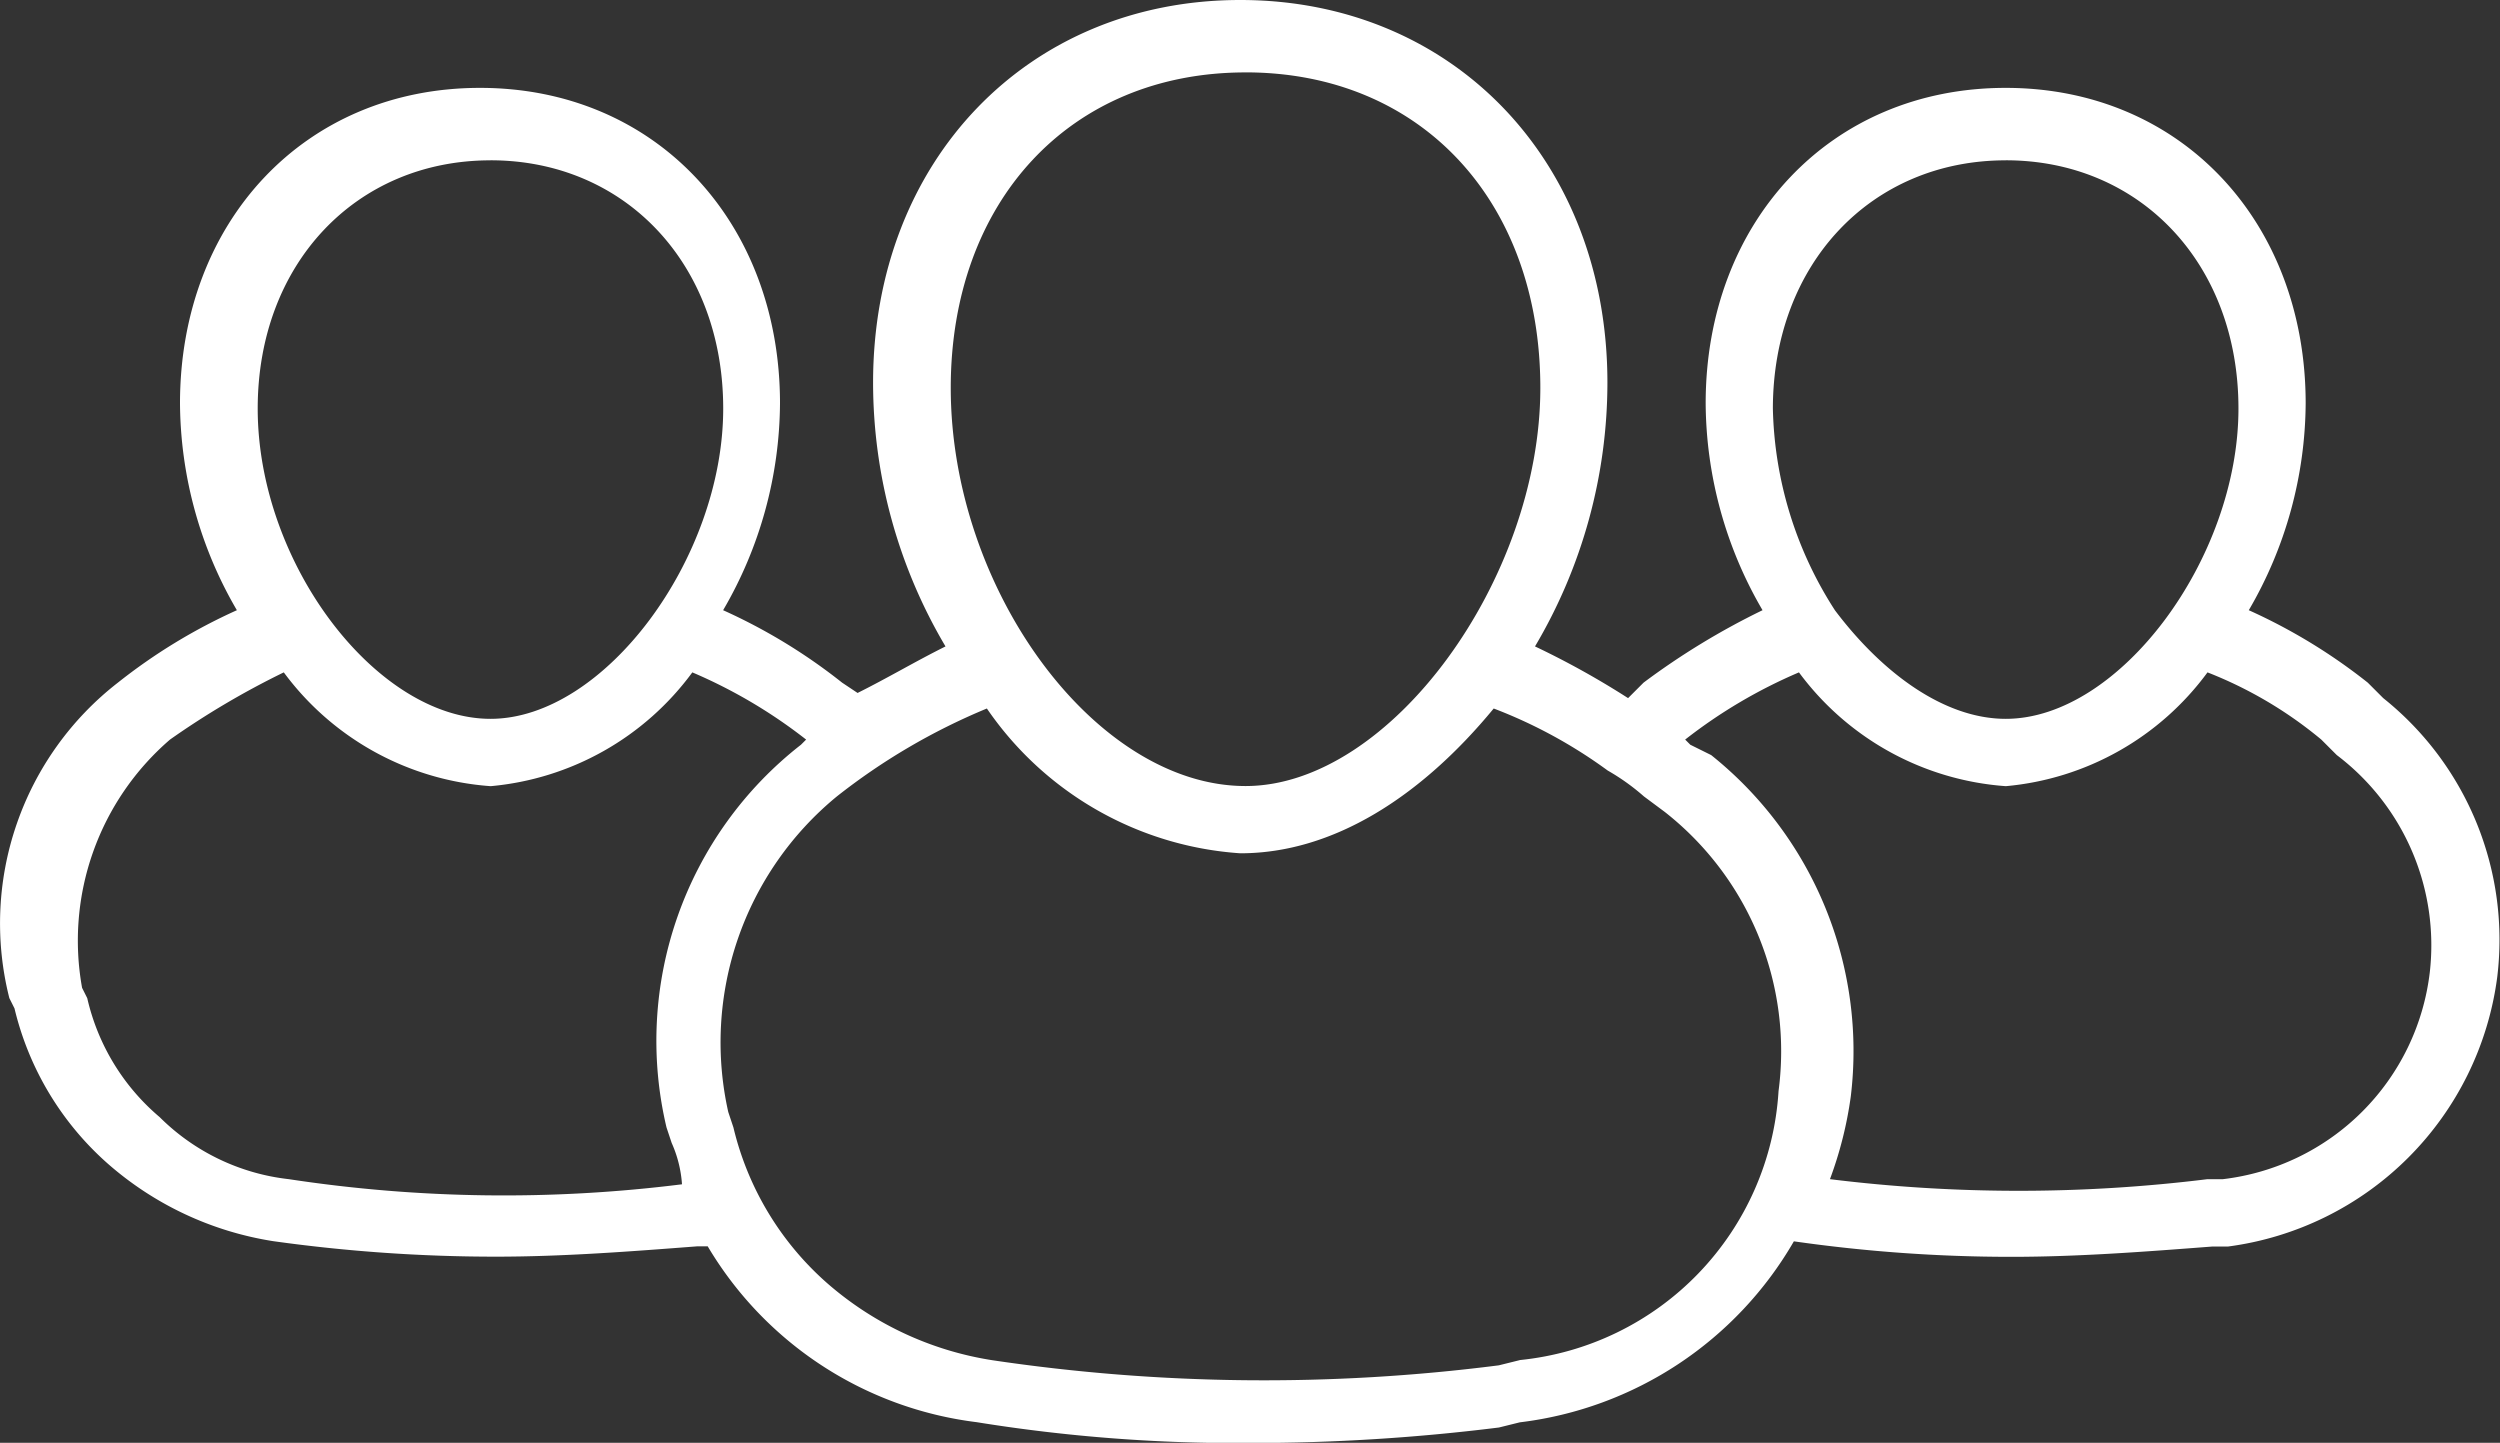
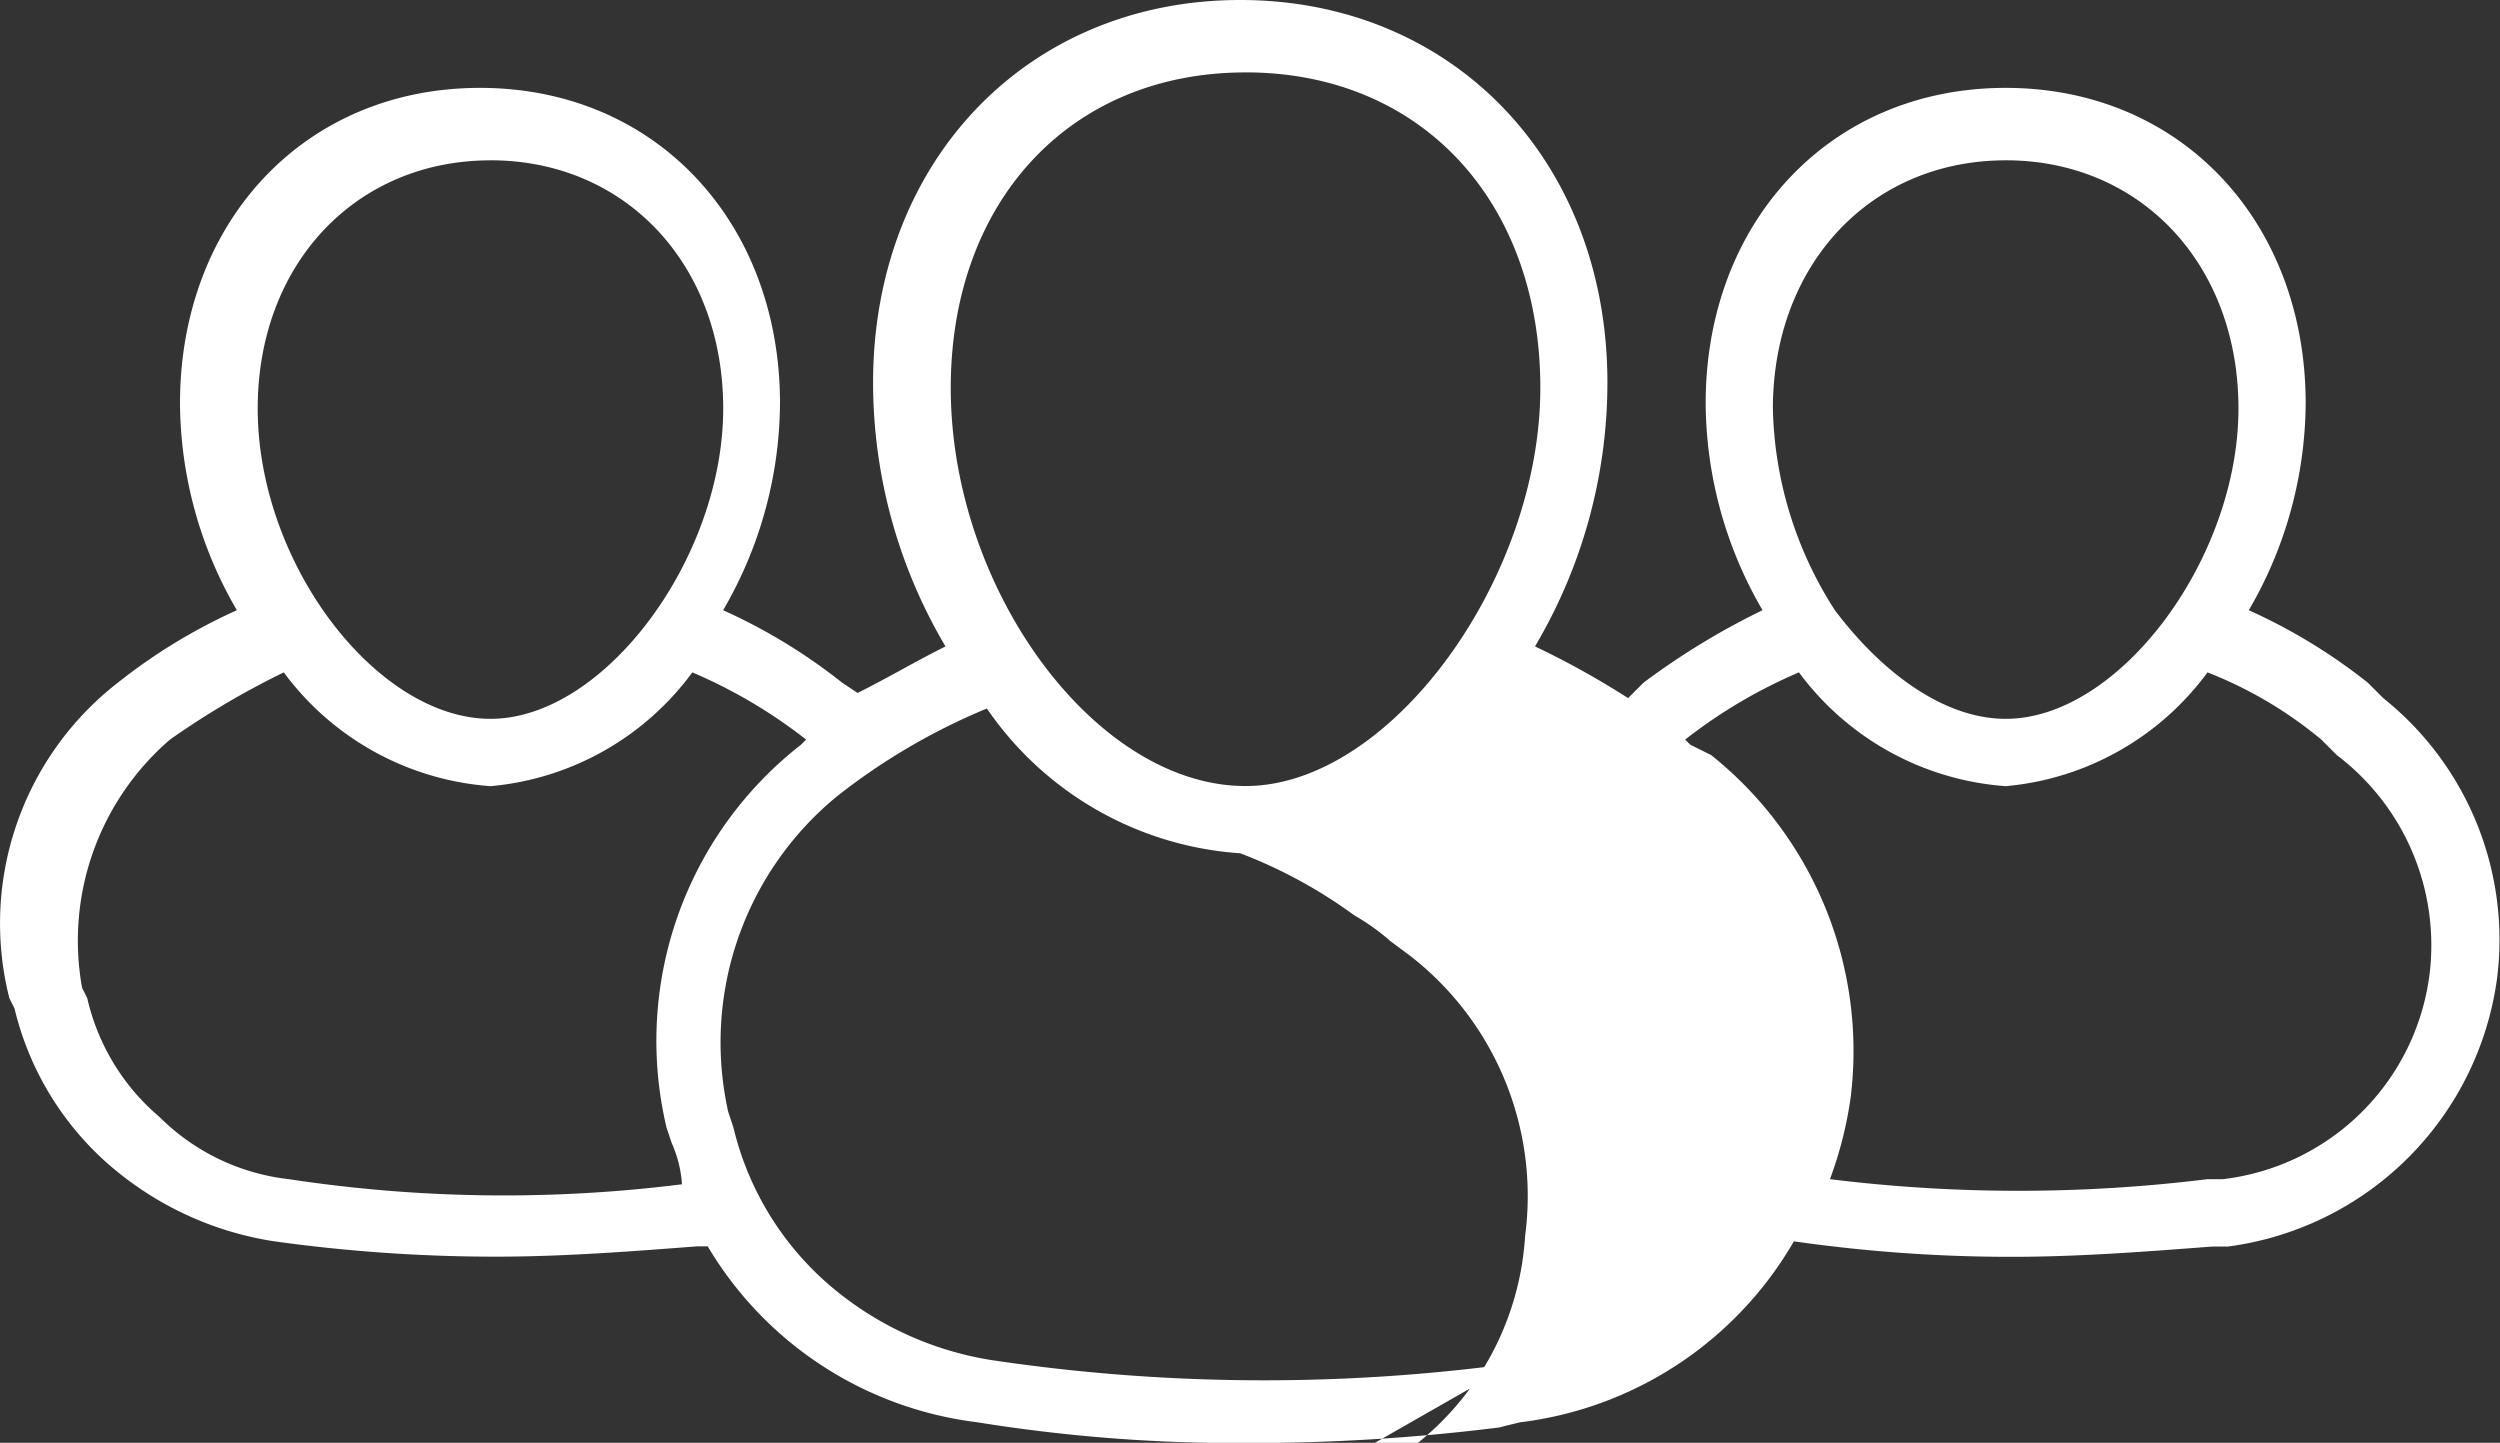
<svg xmlns="http://www.w3.org/2000/svg" width="60" height="34.628" viewBox="0 0 60 34.628">
  <rect x="0" y="0" width="60" height="34.628" fill="#333333" stroke="none" />
-   <path id="prefix__group" fill="#fff" d="M62.913 32.355l-.372-.372a13.512 13.512 0 0 0-2.855-1.738 9.95 9.95 0 0 0 1.365-4.965c0-4.344-2.979-7.571-7.2-7.571s-7.2 3.227-7.2 7.571a9.95 9.95 0 0 0 1.365 4.965 17.582 17.582 0 0 0-2.855 1.738l-.372.372a20.08 20.08 0 0 0-2.234-1.241 12.435 12.435 0 0 0 1.738-6.33c0-5.337-3.723-9.184-8.812-9.184s-8.812 3.848-8.812 9.184a12.435 12.435 0 0 0 1.738 6.33c-.745.372-1.365.745-2.11 1.117l-.372-.248a13.512 13.512 0 0 0-2.855-1.738 9.95 9.95 0 0 0 1.365-4.965c0-4.344-2.979-7.571-7.2-7.571s-7.2 3.227-7.2 7.571a9.95 9.95 0 0 0 1.365 4.965 13.512 13.512 0 0 0-2.855 1.738 7.316 7.316 0 0 0-2.606 7.571l.124.248A7.2 7.2 0 0 0 8.3 43.526a7.861 7.861 0 0 0 3.972 1.862 38.574 38.574 0 0 0 5.337.372c1.613 0 3.227-.124 4.84-.248h.251a8.754 8.754 0 0 0 6.454 4.22 39.139 39.139 0 0 0 6.578.5 47.986 47.986 0 0 0 5.958-.372l.5-.124a8.823 8.823 0 0 0 6.578-4.344 36.815 36.815 0 0 0 5.213.372c1.613 0 3.227-.124 4.84-.248h.372a7.505 7.505 0 0 0 6.454-6.454 7.421 7.421 0 0 0-2.734-6.707zm-9.06-12.908c3.227 0 5.585 2.482 5.585 5.958 0 3.6-2.855 7.447-5.585 7.447-1.489 0-2.979-1.117-4.1-2.606a9.271 9.271 0 0 1-1.489-4.84c.004-3.476 2.362-5.958 5.589-5.958zm-18.245-2.11c4.22 0 7.075 3.1 7.075 7.571 0 4.592-3.6 9.557-7.075 9.557-3.6 0-7.075-4.716-7.075-9.557.001-4.468 2.855-7.57 7.075-7.57zm-18.121 2.11c3.227 0 5.585 2.482 5.585 5.958 0 3.6-2.855 7.447-5.585 7.447S11.9 29.129 11.9 25.405c0-3.475 2.36-5.957 5.587-5.957zM12.647 43.9a5.214 5.214 0 0 1-3.1-1.489 5.28 5.28 0 0 1-1.738-2.855l-.124-.248a6.37 6.37 0 0 1 2.11-5.958 19.754 19.754 0 0 1 2.731-1.613 6.771 6.771 0 0 0 4.965 2.731 6.756 6.756 0 0 0 4.84-2.731 12.163 12.163 0 0 1 2.731 1.613l-.124.124a9.011 9.011 0 0 0-3.227 9.184l.124.372a2.921 2.921 0 0 1 .248.993 34.31 34.31 0 0 1-9.436-.123zm29.539 4.344l-.5.124a44.313 44.313 0 0 1-12.163-.124 7.861 7.861 0 0 1-3.972-1.862 7.2 7.2 0 0 1-2.234-3.723l-.124-.372a7.638 7.638 0 0 1 2.607-7.573 15.18 15.18 0 0 1 3.6-2.11 8.024 8.024 0 0 0 6.082 3.475c2.234 0 4.344-1.365 6.082-3.475a11.678 11.678 0 0 1 2.736 1.489 5.255 5.255 0 0 1 .869.621l.5.372a7.3 7.3 0 0 1 2.731 6.7 6.913 6.913 0 0 1-6.214 6.456zm21.844-9.31a5.669 5.669 0 0 1-4.964 4.966h-.372a36.881 36.881 0 0 1-9.06 0 9.3 9.3 0 0 0 .5-1.986 9.093 9.093 0 0 0-3.351-8.192l-.5-.248-.124-.124a12.163 12.163 0 0 1 2.731-1.613 6.771 6.771 0 0 0 4.965 2.731 6.756 6.756 0 0 0 4.84-2.731 9.922 9.922 0 0 1 2.731 1.613l.372.372a5.724 5.724 0 0 1 2.232 5.212z" transform="translate(-5.715 -15.6)" />
+   <path id="prefix__group" fill="#fff" d="M62.913 32.355l-.372-.372a13.512 13.512 0 0 0-2.855-1.738 9.95 9.95 0 0 0 1.365-4.965c0-4.344-2.979-7.571-7.2-7.571s-7.2 3.227-7.2 7.571a9.95 9.95 0 0 0 1.365 4.965 17.582 17.582 0 0 0-2.855 1.738l-.372.372a20.08 20.08 0 0 0-2.234-1.241 12.435 12.435 0 0 0 1.738-6.33c0-5.337-3.723-9.184-8.812-9.184s-8.812 3.848-8.812 9.184a12.435 12.435 0 0 0 1.738 6.33c-.745.372-1.365.745-2.11 1.117l-.372-.248a13.512 13.512 0 0 0-2.855-1.738 9.95 9.95 0 0 0 1.365-4.965c0-4.344-2.979-7.571-7.2-7.571s-7.2 3.227-7.2 7.571a9.95 9.95 0 0 0 1.365 4.965 13.512 13.512 0 0 0-2.855 1.738 7.316 7.316 0 0 0-2.606 7.571l.124.248A7.2 7.2 0 0 0 8.3 43.526a7.861 7.861 0 0 0 3.972 1.862 38.574 38.574 0 0 0 5.337.372c1.613 0 3.227-.124 4.84-.248h.251a8.754 8.754 0 0 0 6.454 4.22 39.139 39.139 0 0 0 6.578.5 47.986 47.986 0 0 0 5.958-.372l.5-.124a8.823 8.823 0 0 0 6.578-4.344 36.815 36.815 0 0 0 5.213.372c1.613 0 3.227-.124 4.84-.248h.372a7.505 7.505 0 0 0 6.454-6.454 7.421 7.421 0 0 0-2.734-6.707zm-9.06-12.908c3.227 0 5.585 2.482 5.585 5.958 0 3.6-2.855 7.447-5.585 7.447-1.489 0-2.979-1.117-4.1-2.606a9.271 9.271 0 0 1-1.489-4.84c.004-3.476 2.362-5.958 5.589-5.958zm-18.245-2.11c4.22 0 7.075 3.1 7.075 7.571 0 4.592-3.6 9.557-7.075 9.557-3.6 0-7.075-4.716-7.075-9.557.001-4.468 2.855-7.57 7.075-7.57zm-18.121 2.11c3.227 0 5.585 2.482 5.585 5.958 0 3.6-2.855 7.447-5.585 7.447S11.9 29.129 11.9 25.405c0-3.475 2.36-5.957 5.587-5.957zM12.647 43.9a5.214 5.214 0 0 1-3.1-1.489 5.28 5.28 0 0 1-1.738-2.855l-.124-.248a6.37 6.37 0 0 1 2.11-5.958 19.754 19.754 0 0 1 2.731-1.613 6.771 6.771 0 0 0 4.965 2.731 6.756 6.756 0 0 0 4.84-2.731 12.163 12.163 0 0 1 2.731 1.613l-.124.124a9.011 9.011 0 0 0-3.227 9.184l.124.372a2.921 2.921 0 0 1 .248.993 34.31 34.31 0 0 1-9.436-.123zm29.539 4.344l-.5.124a44.313 44.313 0 0 1-12.163-.124 7.861 7.861 0 0 1-3.972-1.862 7.2 7.2 0 0 1-2.234-3.723l-.124-.372a7.638 7.638 0 0 1 2.607-7.573 15.18 15.18 0 0 1 3.6-2.11 8.024 8.024 0 0 0 6.082 3.475a11.678 11.678 0 0 1 2.736 1.489 5.255 5.255 0 0 1 .869.621l.5.372a7.3 7.3 0 0 1 2.731 6.7 6.913 6.913 0 0 1-6.214 6.456zm21.844-9.31a5.669 5.669 0 0 1-4.964 4.966h-.372a36.881 36.881 0 0 1-9.06 0 9.3 9.3 0 0 0 .5-1.986 9.093 9.093 0 0 0-3.351-8.192l-.5-.248-.124-.124a12.163 12.163 0 0 1 2.731-1.613 6.771 6.771 0 0 0 4.965 2.731 6.756 6.756 0 0 0 4.84-2.731 9.922 9.922 0 0 1 2.731 1.613l.372.372a5.724 5.724 0 0 1 2.232 5.212z" transform="translate(-5.715 -15.6)" />
</svg>